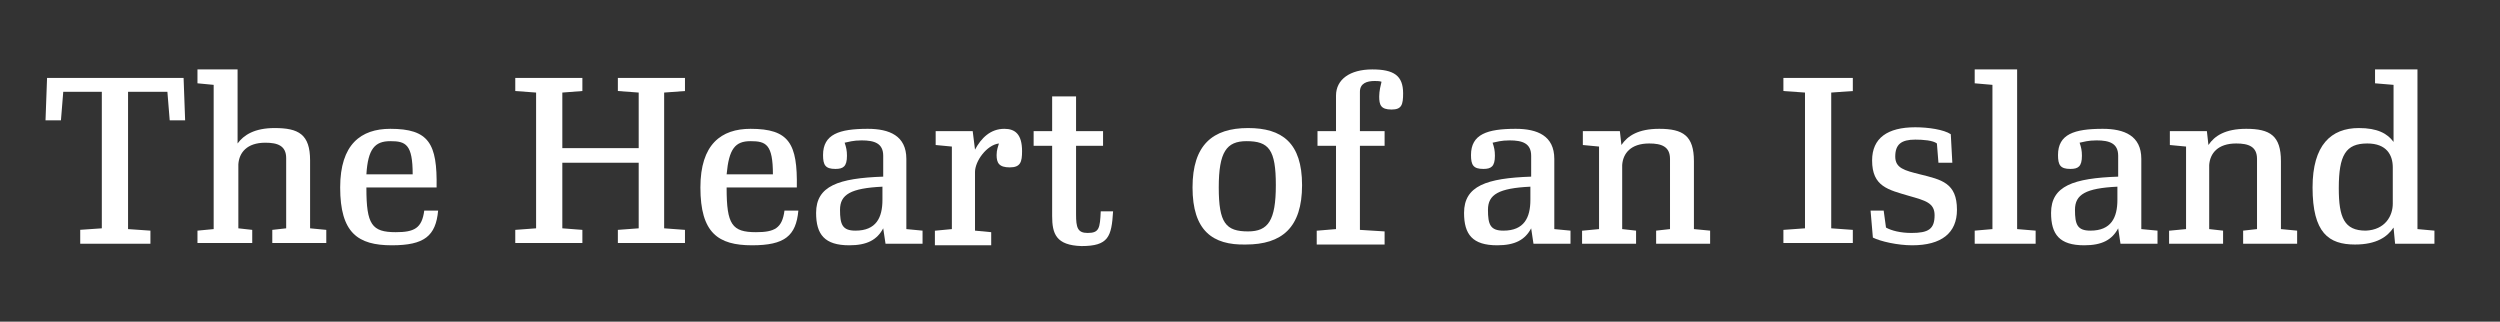
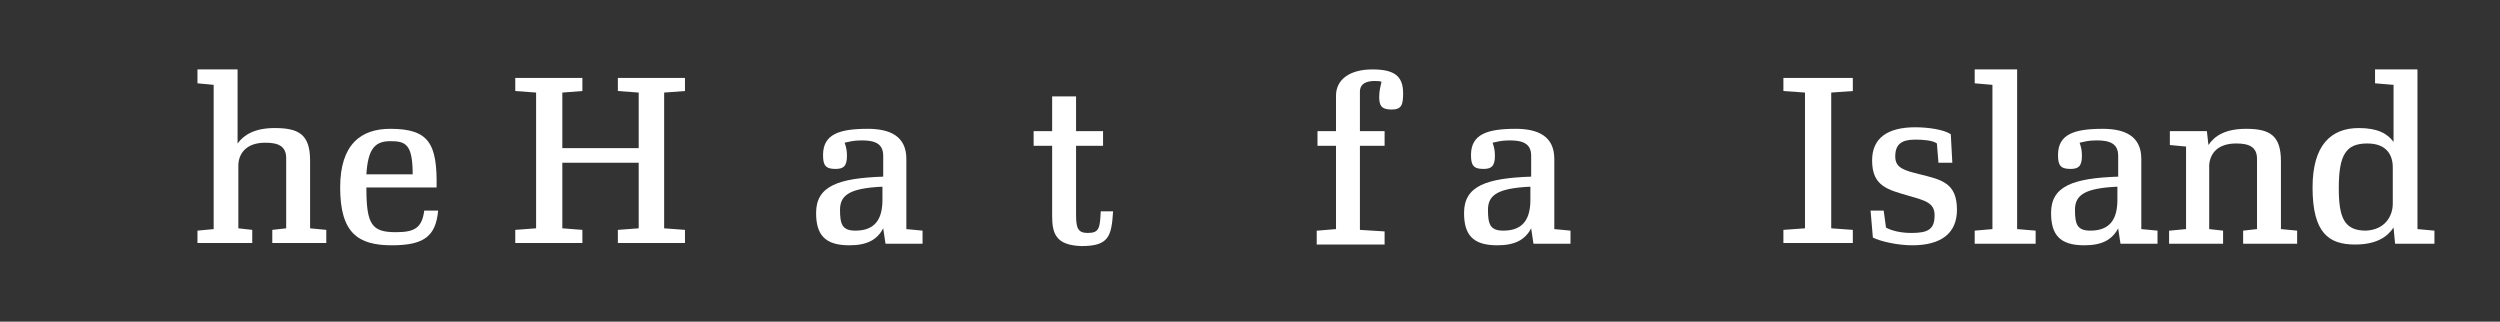
<svg xmlns="http://www.w3.org/2000/svg" version="1.1" id="Layer_1" x="0px" y="0px" viewBox="0 0 324.1 41.7" style="enable-background:new 0 0 324.1 41.7;" xml:space="preserve">
  <rect x="0" y="0" width="324.1" height="41.7" fill="#333333" stroke="none" />
  <style type="text/css">
	.st0{fill:#FFFFFF;}
</style>
  <title>fly-fishing-in-bolivia</title>
  <g>
-     <path class="st0" d="M10.3,29.8l2.9-0.2V11.9h-5l-0.3,3.7h-2l0.2-5.5h17.7l0.2,5.5h-2l-0.3-3.7h-5.1v17.8l2.9,0.2v1.7h-9.1V29.8z" />
    <path class="st0" d="M25.6,29.9l2.1-0.2V11l-2.1-0.2V9h5.2v9.6c0.8-1.1,2.2-2,4.8-2c3.1,0,4.6,0.8,4.6,4.2v8.8l2.1,0.2v1.7h-7v-1.7   l1.8-0.2v-9.1c0-1.6-1.1-2-2.7-2c-2.4,0-3.4,1.3-3.5,2.8v8.3l1.8,0.2v1.7h-7.1V29.9z" />
    <path class="st0" d="M44.1,24.3c0-5.6,2.7-7.6,6.5-7.6c5,0,6.1,1.9,6,7.6h-9.1v0.1c0,4.7,0.7,5.7,3.8,5.7c2.4,0,3.4-0.5,3.7-2.8   h1.8c-0.3,3.3-1.8,4.5-6,4.5C46.4,31.8,44.1,30.2,44.1,24.3z M47.5,22.6h6c0-3.9-0.9-4.3-2.9-4.3S47.7,19.3,47.5,22.6z" />
    <path class="st0" d="M80.1,29.8l2.7-0.2v-8.5h-9.9v8.5l2.6,0.2v1.7h-8.7v-1.7l2.7-0.2V12l-2.7-0.2v-1.7h8.7v1.7L72.9,12v7.2h9.9V12   l-2.7-0.2v-1.7h8.7v1.7L86.1,12v17.6l2.7,0.2v1.7h-8.7V29.8z" />
-     <path class="st0" d="M90.8,24.3c0-5.6,2.7-7.6,6.5-7.6c5,0,6.1,1.9,6,7.6h-9.1v0.1c0,4.7,0.7,5.7,3.8,5.7c2.4,0,3.4-0.5,3.7-2.8   h1.8c-0.3,3.3-1.8,4.5-6,4.5C93.1,31.8,90.8,30.2,90.8,24.3z M94.2,22.6h6c0-3.9-0.9-4.3-2.9-4.3S94.5,19.3,94.2,22.6z" />
    <path class="st0" d="M114.8,31.6l-0.3-2c-0.8,1.5-2.1,2.2-4.4,2.2c-3.2,0-4.3-1.4-4.3-4.2c0-3.5,2.9-4.5,8.7-4.7v-2.7   c0-1.6-1.1-2-2.8-2c-1.1,0-1.7,0.2-2.2,0.3c0.2,0.6,0.3,1,0.3,1.7c0,1.4-0.5,1.7-1.5,1.7c-1.3,0-1.6-0.5-1.6-1.8   c0-2.7,2.1-3.4,5.8-3.4c2.8,0,5,0.9,5,3.9v9.1l2.1,0.2v1.7H114.8z M114.4,25.9v-1.7c-4.1,0.2-5.5,1-5.5,3c0,1.9,0.3,2.7,2,2.7   C113.6,29.9,114.4,28.2,114.4,25.9z" />
-     <path class="st0" d="M121.3,29.9l2.1-0.2V19l-2.1-0.2V17h4.8l0.3,2.4c0.8-1.5,2-2.7,3.8-2.7c1.4,0,2.3,0.7,2.3,2.9   c0,1.4-0.2,2.1-1.6,2.1c-1.4,0-1.7-0.6-1.7-1.6c0-0.7,0.2-1.1,0.3-1.5c-1.6,0.2-3.1,2.3-3.1,3.7v7.6l2.1,0.2v1.7h-7.3V29.9z" />
    <path class="st0" d="M136.4,28v-9.1h-2.4V17h2.4v-4.5h3.1V17h3.5v1.9h-3.5v8.9c0,1.7,0.2,2.4,1.5,2.4c1.5,0,1.6-0.6,1.7-2.8h1.6   c-0.2,3.3-0.6,4.5-4.1,4.5C136.9,31.8,136.4,30.3,136.4,28z" />
-     <path class="st0" d="M154.6,24.3c0-5.5,2.6-7.7,7.2-7.7c4.4,0,7,1.9,7,7.4c0,5.5-2.6,7.7-7.3,7.7C157.2,31.8,154.6,29.9,154.6,24.3   z M165.4,24c0-4.6-0.9-5.7-3.8-5.7c-2.6,0-3.6,1.4-3.6,6s0.9,5.7,3.8,5.7C164.4,30,165.4,28.6,165.4,24z" />
    <path class="st0" d="M170.8,29.9l2.4-0.2V18.9h-2.4V17h2.4v-4.6c0-2.1,1.8-3.4,4.7-3.4c2.8,0,4,0.8,4,3.1c0,1.5-0.2,2.1-1.5,2.1   c-1.4,0-1.6-0.6-1.6-1.7c0-0.7,0.2-1.5,0.3-1.9c-0.2-0.1-0.7-0.1-0.9-0.1c-1,0-1.9,0.3-1.9,1.4V17h3.2v1.9h-3.2v10.9l3.2,0.2v1.7   h-8.8V29.9z" />
    <path class="st0" d="M198.8,31.6l-0.3-2c-0.8,1.5-2.1,2.2-4.4,2.2c-3.2,0-4.3-1.4-4.3-4.2c0-3.5,2.9-4.5,8.7-4.7v-2.7   c0-1.6-1.1-2-2.8-2c-1.1,0-1.7,0.2-2.2,0.3c0.2,0.6,0.3,1,0.3,1.7c0,1.4-0.5,1.7-1.5,1.7c-1.3,0-1.6-0.5-1.6-1.8   c0-2.7,2.1-3.4,5.8-3.4c2.8,0,5,0.9,5,3.9v9.1l2.1,0.2v1.7H198.8z M198.4,25.9v-1.7c-4.1,0.2-5.5,1-5.5,3c0,1.9,0.3,2.7,2,2.7   C197.6,29.9,198.4,28.2,198.4,25.9z" />
-     <path class="st0" d="M205.2,29.9l2.1-0.2V19l-2.1-0.2V17h4.8l0.2,1.8c0.8-1.2,2.2-2.1,4.9-2.1c3.1,0,4.5,0.9,4.5,4.2v8.8l2.1,0.2   v1.7h-7v-1.7l1.8-0.2v-9.1c0-1.6-1.1-2-2.7-2c-2.4,0-3.4,1.3-3.5,2.8v8.3l1.8,0.2v1.7h-7V29.9z" />
    <path class="st0" d="M231.2,29.8l2.8-0.2V12l-2.8-0.2v-1.7h9v1.7l-2.8,0.2v17.6l2.8,0.2v1.7h-9V29.8z" />
    <path class="st0" d="M242.8,30.8l-0.3-3.5h1.7l0.3,2.2c0.7,0.4,1.9,0.7,3.3,0.7c2.2,0,3-0.5,3-2.3c0-1.6-1.2-1.9-3.3-2.5   c-2.7-0.8-4.8-1.2-4.8-4.6c0-2.9,2-4.3,5.6-4.3c1.7,0,3.7,0.3,4.6,0.9l0.2,3.7h-1.8l-0.2-2.5c-0.5-0.4-1.8-0.5-2.8-0.5   c-1.8,0-2.6,0.6-2.6,2.2c0,1.5,1.2,1.8,3.2,2.3c2.8,0.7,4.8,1.1,4.8,4.6c0,3-2,4.6-5.8,4.6C246,31.8,243.8,31.3,242.8,30.8z" />
    <path class="st0" d="M256,29.9l2.3-0.2V11l-2.3-0.2V9h5.5v20.7l2.4,0.2v1.7H256V29.9z" />
    <path class="st0" d="M274.9,31.6l-0.3-2c-0.8,1.5-2.1,2.2-4.4,2.2c-3.2,0-4.3-1.4-4.3-4.2c0-3.5,2.9-4.5,8.7-4.7v-2.7   c0-1.6-1.1-2-2.8-2c-1.1,0-1.7,0.2-2.2,0.3c0.2,0.6,0.3,1,0.3,1.7c0,1.4-0.5,1.7-1.5,1.7c-1.3,0-1.6-0.5-1.6-1.8   c0-2.7,2.1-3.4,5.8-3.4c2.8,0,5,0.9,5,3.9v9.1l2.1,0.2v1.7H274.9z M274.5,25.9v-1.7c-4.1,0.2-5.5,1-5.5,3c0,1.9,0.3,2.7,2,2.7   C273.7,29.9,274.5,28.2,274.5,25.9z" />
    <path class="st0" d="M281.3,29.9l2.1-0.2V19l-2.1-0.2V17h4.8l0.2,1.8c0.8-1.2,2.2-2.1,4.9-2.1c3.1,0,4.5,0.9,4.5,4.2v8.8l2.1,0.2   v1.7h-7v-1.7l1.8-0.2v-9.1c0-1.6-1.1-2-2.7-2c-2.4,0-3.4,1.3-3.5,2.8v8.3l1.8,0.2v1.7h-7V29.9z" />
    <path class="st0" d="M310.3,29.5c-0.8,1.2-2.2,2.2-5,2.2c-3.4,0-5.5-1.5-5.5-7.4c0-5.5,2.4-7.7,6-7.7c2.4,0,3.7,0.7,4.5,1.8V11   l-2.4-0.2V9h5.5v20.7l2.2,0.2v1.7h-5.1L310.3,29.5z M310.2,26.4v-4.7c0-1.6-0.8-3.1-3.3-3.1c-2.8,0-3.7,1.5-3.7,5.8   c0,3.8,0.7,5.5,3.5,5.5C309.2,29.8,310.2,28,310.2,26.4z" />
  </g>
</svg>